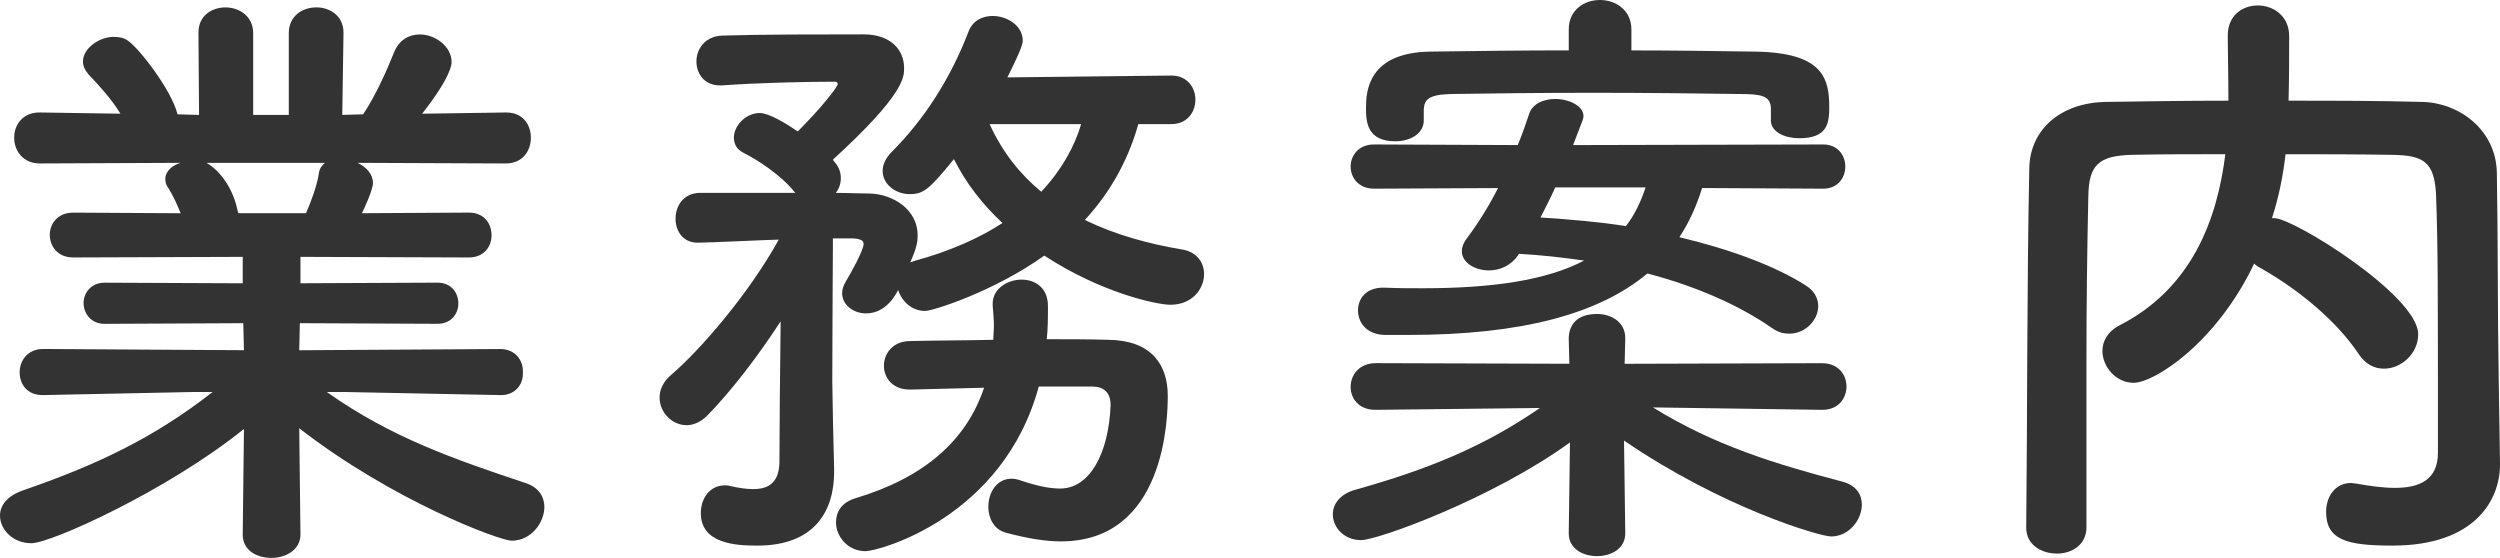
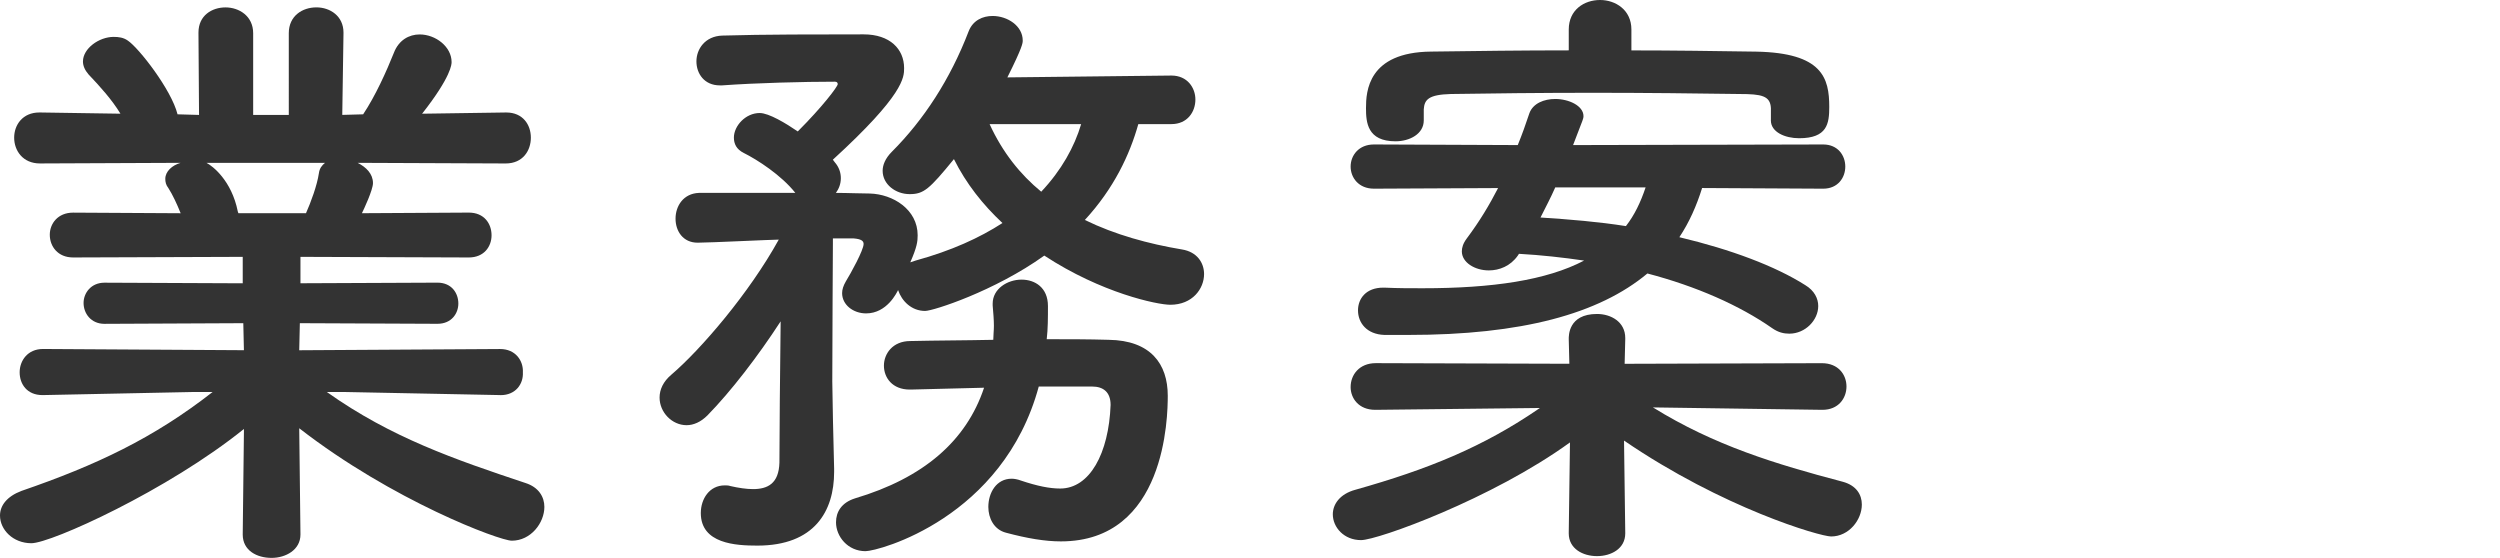
<svg xmlns="http://www.w3.org/2000/svg" version="1.1" id="レイヤー_1" x="0px" y="0px" width="65.125px" height="14.534px" viewBox="0 0 65.125 14.534" enable-background="new 0 0 65.125 14.534" xml:space="preserve">
  <g>
    <path fill="#333333" d="M13.029,10.292l-4.034-0.08h-0.48c1.665,1.184,3.345,1.761,5.17,2.369c0.352,0.111,0.496,0.367,0.496,0.624   c0,0.416-0.352,0.88-0.848,0.88c-0.32,0-3.105-1.04-5.538-2.929l0.032,2.753v0.016c0,0.4-0.384,0.608-0.752,0.608   c-0.384,0-0.752-0.191-0.752-0.608V13.91l0.032-2.736c-1.985,1.6-5.026,2.977-5.538,2.977C0.336,14.15,0,13.797,0,13.429   c0-0.256,0.176-0.496,0.56-0.641c1.953-0.672,3.441-1.376,4.978-2.576H5.01l-3.89,0.08H1.104c-0.4,0-0.592-0.288-0.592-0.592   c0-0.305,0.208-0.609,0.608-0.609l5.234,0.032L6.338,8.419L2.721,8.436c-0.352,0-0.544-0.272-0.544-0.544   c0-0.256,0.192-0.528,0.544-0.528l3.602,0.016V6.691L1.905,6.707c-0.4,0-0.608-0.289-0.608-0.592c0-0.288,0.208-0.576,0.608-0.576   l2.801,0.016c-0.096-0.24-0.208-0.48-0.32-0.656c-0.064-0.08-0.08-0.16-0.08-0.24c0-0.192,0.176-0.353,0.4-0.417L1.041,4.258   c-0.448,0-0.672-0.336-0.672-0.672c0-0.336,0.224-0.656,0.656-0.656h0.016l2.097,0.032C2.913,2.593,2.609,2.257,2.305,1.937   C2.209,1.825,2.161,1.713,2.161,1.601c0-0.336,0.416-0.64,0.8-0.64c0.128,0,0.256,0.016,0.368,0.096   c0.288,0.192,1.136,1.28,1.296,1.921l0.56,0.016L5.17,0.864V0.849c0-0.448,0.353-0.656,0.705-0.656s0.72,0.224,0.72,0.672v2.129   h0.928V0.864c0-0.448,0.352-0.672,0.72-0.672c0.353,0,0.705,0.224,0.705,0.656v0.016L8.916,2.993L9.46,2.978   c0.32-0.48,0.608-1.121,0.8-1.601c0.128-0.336,0.4-0.48,0.672-0.48c0.416,0,0.832,0.32,0.832,0.72c0,0.048,0,0.368-0.768,1.345   l2.177-0.032h0.016c0.432,0,0.64,0.32,0.64,0.656c0,0.336-0.208,0.672-0.656,0.672L9.316,4.242c0.224,0.112,0.4,0.288,0.4,0.528   c0,0.176-0.24,0.688-0.288,0.784l2.785-0.016c0.4,0,0.592,0.288,0.592,0.592c0,0.288-0.192,0.577-0.592,0.577L7.827,6.691v0.688   l3.569-0.016c0.368,0,0.544,0.272,0.544,0.544c0,0.256-0.176,0.528-0.544,0.528L7.811,8.419L7.795,9.124l5.234-0.032   c0.4,0,0.608,0.304,0.592,0.609c0.016,0.304-0.192,0.592-0.576,0.592H13.029z M5.378,4.242c0.16,0.08,0.656,0.464,0.816,1.265   L6.21,5.554h1.761c0.128-0.288,0.288-0.72,0.336-1.04c0.016-0.128,0.08-0.208,0.16-0.272H5.378z" />
    <path fill="#333333" d="M29.653,3.233c-0.224,0.8-0.64,1.681-1.393,2.497c0.784,0.384,1.665,0.624,2.529,0.768   c0.4,0.064,0.577,0.353,0.577,0.641c0,0.384-0.304,0.8-0.88,0.8c-0.336,0-1.793-0.304-3.282-1.281   C25.907,7.587,24.307,8.1,24.099,8.1c-0.352,0-0.608-0.256-0.704-0.544c-0.032,0.064-0.289,0.608-0.833,0.608   c-0.336,0-0.625-0.224-0.625-0.528c0-0.096,0.032-0.192,0.096-0.304c0.128-0.208,0.464-0.816,0.464-0.977   c0-0.08-0.064-0.128-0.256-0.144h-0.544v0.128c0,0-0.016,2.737-0.016,3.601c0,0.257,0.032,1.713,0.048,2.272   c0,0.033,0,0.049,0,0.08c0,1.025-0.512,1.921-2,1.921c-0.561,0-1.473-0.048-1.473-0.848c0-0.368,0.224-0.721,0.624-0.721   c0.048,0,0.096,0,0.144,0.017c0.208,0.048,0.417,0.08,0.592,0.08c0.384,0,0.672-0.145,0.688-0.688c0-0.721,0.016-2.353,0.032-3.682   c-0.592,0.912-1.296,1.825-1.905,2.448c-0.176,0.177-0.368,0.257-0.544,0.257c-0.384,0-0.705-0.337-0.705-0.72   c0-0.209,0.096-0.417,0.304-0.593c0.769-0.656,2.033-2.129,2.801-3.521c-0.176,0-1.809,0.08-2.113,0.08   c-0.384,0-0.576-0.304-0.576-0.625c0-0.336,0.208-0.656,0.608-0.672c0,0,0,0,2.513,0c-0.368-0.464-0.992-0.865-1.345-1.041   c-0.192-0.096-0.256-0.24-0.256-0.4c0-0.304,0.304-0.64,0.672-0.64c0.24,0,0.688,0.272,0.992,0.48   c0.64-0.64,1.041-1.168,1.041-1.232c0-0.048-0.032-0.064-0.08-0.064c-0.784,0-2.049,0.032-2.929,0.096c-0.016,0-0.048,0-0.064,0   c-0.4,0-0.608-0.304-0.608-0.625c0-0.32,0.224-0.656,0.672-0.672c1.041-0.032,2.577-0.032,3.682-0.032   c0.688,0,1.056,0.384,1.056,0.88c0,0.24,0,0.688-1.856,2.385c0.016,0.016,0.032,0.048,0.048,0.064   c0.112,0.128,0.16,0.272,0.16,0.417s-0.048,0.272-0.128,0.384c0.32,0,0.624,0.016,0.88,0.016c0.608,0.016,1.249,0.417,1.249,1.088   c0,0.16-0.016,0.304-0.192,0.705l0.144-0.048c0.929-0.256,1.665-0.592,2.257-0.976c-0.512-0.48-0.944-1.024-1.264-1.665   c-0.641,0.784-0.785,0.912-1.153,0.912s-0.704-0.256-0.704-0.608c0-0.144,0.064-0.32,0.24-0.496c0.832-0.832,1.521-1.889,2-3.137   c0.112-0.288,0.368-0.4,0.625-0.4c0.384,0,0.784,0.256,0.784,0.64c0,0.064,0,0.16-0.4,0.96l4.273-0.048   c0.417,0,0.625,0.32,0.625,0.625c0,0.32-0.208,0.64-0.625,0.64H29.653z M27.06,10.068c-0.928,3.426-4.177,4.29-4.514,4.29   c-0.464,0-0.768-0.384-0.768-0.752c0-0.272,0.144-0.513,0.496-0.624c1.777-0.529,2.897-1.489,3.361-2.882   c-0.64,0.017-1.281,0.032-1.905,0.048c-0.016,0-0.016,0-0.032,0c-0.448,0-0.672-0.304-0.672-0.624c0-0.304,0.224-0.64,0.688-0.64   c0.688-0.016,1.425-0.016,2.161-0.032c0-0.112,0.016-0.24,0.016-0.368c0-0.16-0.016-0.336-0.032-0.528c0-0.016,0-0.032,0-0.048   c0-0.384,0.384-0.624,0.752-0.624c0.352,0,0.688,0.208,0.688,0.688c0,0.304,0,0.592-0.032,0.864c0.544,0,1.088,0,1.617,0.016   c1.088,0.016,1.536,0.625,1.536,1.457c0,0.545-0.048,3.794-2.785,3.794c-0.417,0-0.88-0.08-1.425-0.225   c-0.32-0.08-0.464-0.384-0.464-0.672c0-0.368,0.208-0.736,0.608-0.736c0.064,0,0.16,0.017,0.24,0.048   c0.432,0.145,0.752,0.208,1.024,0.208c0.768,0,1.265-0.912,1.313-2.177c0-0.336-0.192-0.48-0.48-0.48H27.06z M25.779,3.233   c0.336,0.736,0.8,1.313,1.345,1.761c0.528-0.56,0.864-1.168,1.04-1.761H25.779z" />
    <path fill="#333333" d="M47.461,10.676l-4.402-0.063c1.602,0.992,3.186,1.473,4.946,1.937c0.353,0.096,0.496,0.336,0.496,0.593   c0,0.399-0.336,0.832-0.8,0.832c-0.288,0-2.817-0.736-5.395-2.498l0.032,2.401v0.017c0,0.399-0.368,0.592-0.736,0.592   s-0.736-0.192-0.736-0.592v-0.017l0.032-2.353c-2.033,1.473-5.011,2.545-5.442,2.545c-0.448,0-0.736-0.336-0.736-0.672   c0-0.256,0.176-0.529,0.592-0.641c1.873-0.528,3.313-1.104,4.803-2.129l-4.274,0.048h-0.016c-0.433,0-0.641-0.304-0.641-0.593   c0-0.319,0.225-0.623,0.656-0.623l5.042,0.016l-0.016-0.641c0-0.08-0.016-0.656,0.736-0.656c0.368,0,0.736,0.208,0.736,0.625   c0,0.016,0,0.016,0,0.032l-0.016,0.641l5.138-0.016c0.432,0,0.641,0.304,0.641,0.607c0,0.305-0.209,0.608-0.625,0.608H47.461z    M44.34,4.898c-0.145,0.464-0.336,0.896-0.593,1.281c1.345,0.32,2.497,0.752,3.281,1.249c0.24,0.144,0.337,0.352,0.337,0.544   c0,0.368-0.337,0.72-0.753,0.72c-0.144,0-0.288-0.032-0.448-0.144c-0.848-0.592-1.969-1.088-3.249-1.424   c-1.265,1.056-3.281,1.601-6.227,1.601c-0.208,0-0.416,0-0.624,0c-0.465-0.016-0.688-0.32-0.688-0.64   c0-0.304,0.208-0.592,0.656-0.592c0.016,0,0.016,0,0.032,0c0.352,0.016,0.672,0.016,0.992,0.016c1.825,0,3.233-0.208,4.21-0.721   c-0.545-0.08-1.121-0.144-1.697-0.176l-0.031,0.048c-0.192,0.272-0.48,0.384-0.753,0.384c-0.368,0-0.704-0.208-0.704-0.496   c0-0.096,0.032-0.208,0.128-0.336c0.336-0.448,0.593-0.88,0.816-1.313l-3.233,0.016c-0.4,0-0.608-0.288-0.608-0.576   s0.208-0.576,0.608-0.576l3.746,0.016c0.111-0.272,0.208-0.544,0.304-0.833c0.096-0.256,0.384-0.368,0.672-0.368   c0.353,0,0.736,0.176,0.736,0.448c0,0.048-0.016,0.08-0.031,0.128l-0.24,0.625l6.515-0.016c0.384,0,0.576,0.288,0.576,0.576   s-0.192,0.576-0.576,0.576L44.34,4.898z M46.132,3.122V2.817c-0.016-0.32-0.239-0.368-0.815-0.368   c-1.089-0.016-2.466-0.032-3.81-0.032c-1.361,0-2.689,0.016-3.714,0.032c-0.576,0.016-0.688,0.144-0.704,0.4v0.272v0.016   c0,0.353-0.368,0.544-0.736,0.544c-0.736,0-0.769-0.496-0.769-0.864c0-0.432,0.048-1.457,1.696-1.473   c1.185-0.016,2.386-0.032,3.586-0.032V0.769c0-0.512,0.4-0.769,0.816-0.769c0.4,0,0.816,0.256,0.816,0.769v0.544   c1.088,0,2.177,0.016,3.249,0.032c1.729,0.032,1.905,0.688,1.905,1.44c0,0.432-0.049,0.816-0.785,0.816   c-0.368,0-0.736-0.16-0.736-0.464V3.122z M40.514,4.882c-0.111,0.256-0.256,0.528-0.384,0.784c0.752,0.048,1.521,0.112,2.225,0.224   c0.225-0.288,0.385-0.625,0.513-1.008H40.514z" />
-     <path fill="#333333" d="M65.125,12.069c0,0.017,0,0.017,0,0.032c0,0.928-0.656,2.112-2.801,2.112c-1.185,0-1.729-0.144-1.729-0.88   c0-0.385,0.224-0.752,0.656-0.752c0.032,0,0.08,0.016,0.128,0.016c0.352,0.064,0.704,0.112,1.008,0.112   c0.641,0,1.121-0.208,1.121-0.913c0-4.433,0-5.346-0.048-6.69c-0.032-0.912-0.353-1.056-1.121-1.072   c-0.944-0.016-1.872-0.016-2.801-0.016c-0.064,0.561-0.176,1.121-0.353,1.665c0.032,0,0.049,0,0.064,0   c0.496,0,3.745,2.017,3.745,3.025c0,0.496-0.432,0.896-0.896,0.896c-0.239,0-0.479-0.112-0.656-0.384   c-0.576-0.864-1.568-1.681-2.561-2.241c-0.064-0.032-0.112-0.064-0.16-0.112c-0.992,2.081-2.609,3.105-3.138,3.105   c-0.464,0-0.815-0.416-0.815-0.833c0-0.24,0.128-0.496,0.432-0.656c1.921-0.976,2.562-2.801,2.77-4.466   c-0.816,0-1.617,0-2.401,0.016c-0.912,0.016-1.152,0.272-1.168,1.072c-0.032,1.441-0.049,2.881-0.049,4.321   c0,4.307,0,4.307,0,4.307c0,0.464-0.384,0.688-0.768,0.688c-0.4,0-0.801-0.225-0.801-0.673v-0.016   c0.032-2.945,0.016-6.227,0.08-9.348c0.016-1.008,0.816-1.712,2.001-1.729c1.04-0.016,2.097-0.032,3.186-0.032   c0-0.64-0.017-1.313-0.017-1.696c0-0.528,0.385-0.785,0.784-0.785c0.4,0,0.816,0.272,0.816,0.8c0,0.417,0,1.088-0.016,1.681   c1.152,0,2.321,0,3.474,0.032c0.96,0.016,1.937,0.72,1.952,1.857c0.032,1.792,0.017,3.537,0.048,5.33L65.125,12.069z" />
  </g>
</svg>